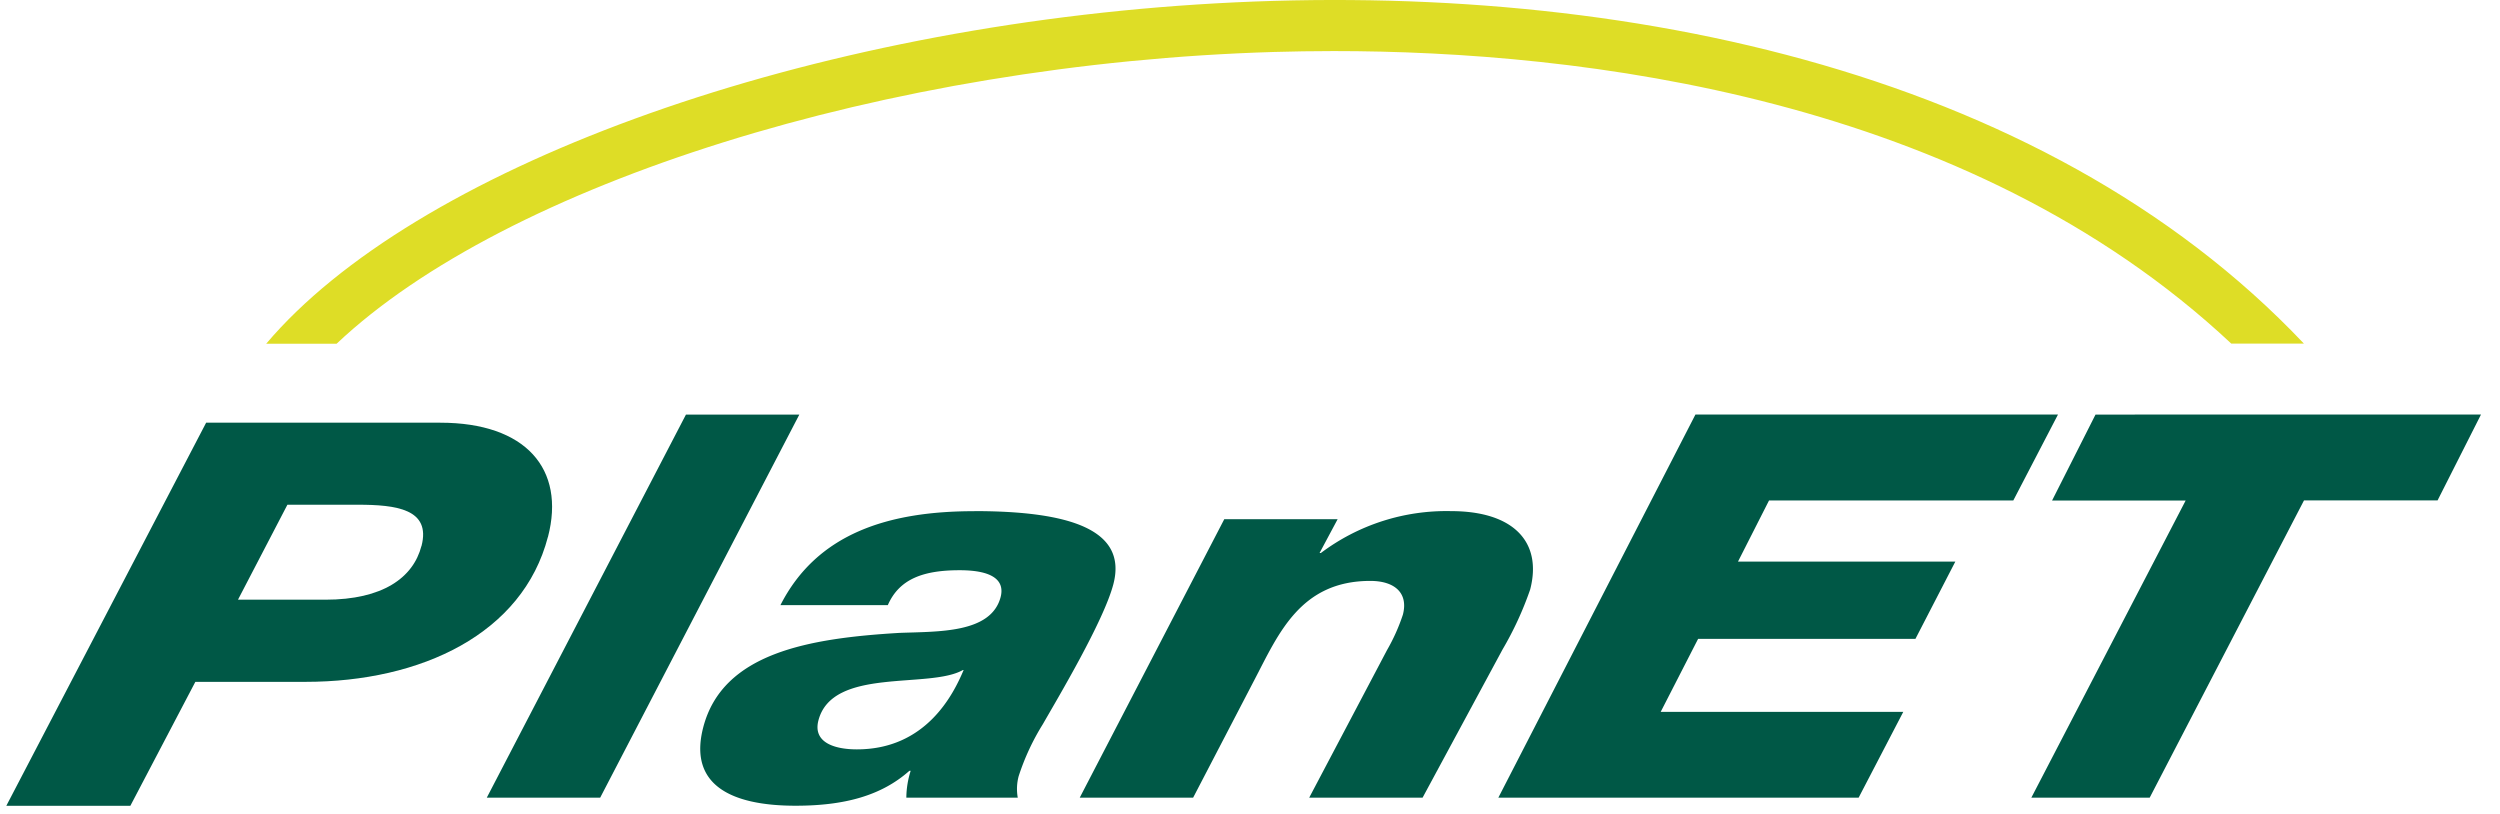
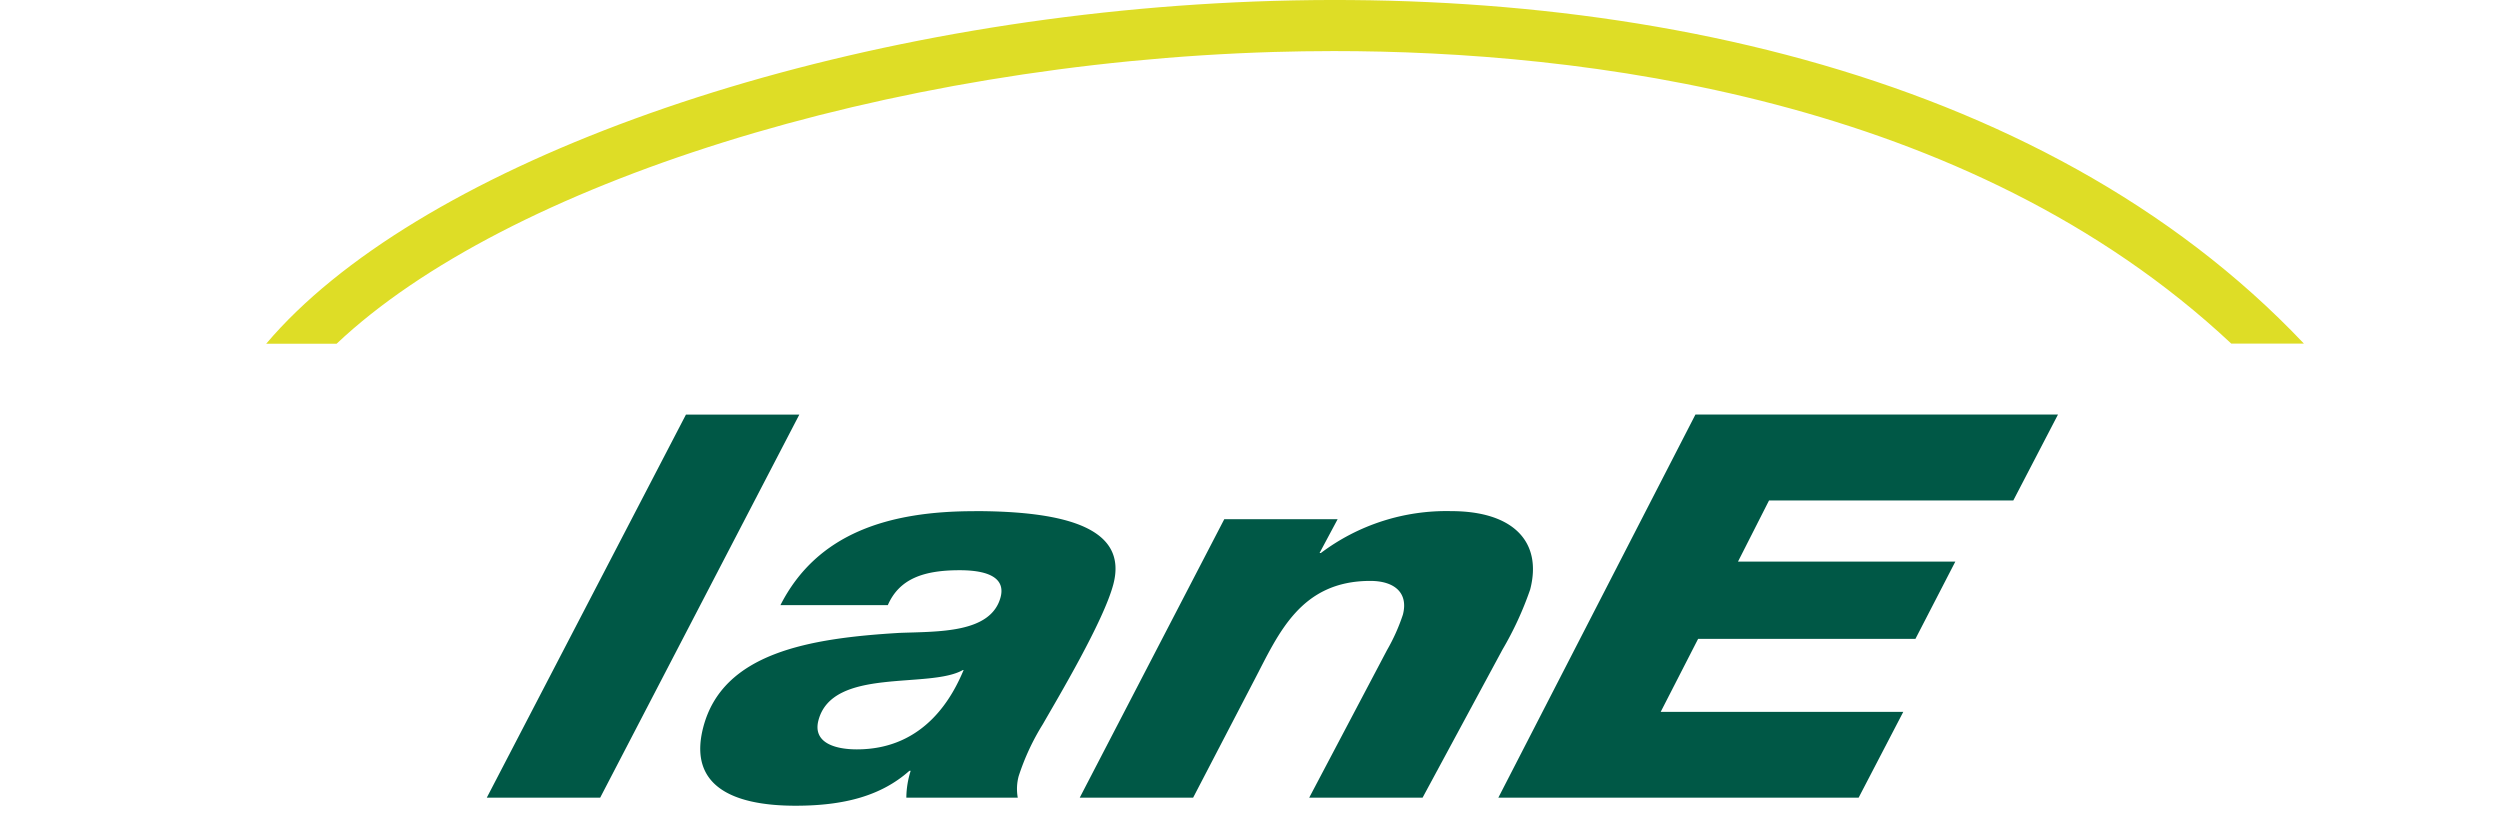
<svg xmlns="http://www.w3.org/2000/svg" width="164.159" height="53.453" viewBox="0.0 0.0 165.0 54.0">
  <defs>
    <clipPath id="clip-path">
      <rect id="Rechteck_6" data-name="Rechteck 6" width="164.159" height="53.453" fill="#005846" />
    </clipPath>
  </defs>
  <g id="Gruppe_17" data-name="Gruppe 17" clip-path="url(#clip-path)">
-     <path id="Pfad_57" data-name="Pfad 57" d="M27.536,27.8c-.546,2.1-2.563,3.56-6.369,3.56h-5.8l3.279-6.3H23.3c2.566,0,4.881.284,4.241,2.741m8.388-.6c1.178-4.521-1.476-7.582-7.139-7.582H13.255L0,45.031H8.228l4.311-8.221h7.3c7.7,0,14.417-3.2,16.086-9.61" transform="translate(0 8.421)" fill="#005846" />
    <path id="Pfad_58" data-name="Pfad 58" d="M35.512,19.241,22.3,44.653h7.522L43.033,19.241Z" transform="translate(9.572 8.26)" fill="#005846" />
    <path id="Pfad_59" data-name="Pfad 59" d="M42.6,39.526c-1.5,0-2.931-.462-2.553-1.921.928-3.56,7.352-2.065,9.589-3.346h.044c-.7,1.672-2.523,5.267-7.081,5.267m7.789-15.8c-5.62,0-10.414,1.425-12.86,6.23h7.123c.763-1.745,2.371-2.314,4.759-2.314,2.257,0,3,.71,2.724,1.779C51.5,31.838,48,31.7,45.406,31.8c-5.977.357-11.714,1.318-13,6.264-.99,3.809,1.831,5.2,6.124,5.2,3.273,0,5.706-.677,7.549-2.315h.087a6.063,6.063,0,0,0-.287,1.779h7.391a3.288,3.288,0,0,1,.06-1.424,15.639,15.639,0,0,1,1.606-3.452c.976-1.708,4.038-6.833,4.678-9.29.935-3.593-2.856-4.841-9.226-4.841" transform="translate(13.824 10.184)" fill="#005846" />
    <path id="Pfad_60" data-name="Pfad 60" d="M79.7,28.922c.823-3.169-1.126-5.2-5.24-5.2A13.849,13.849,0,0,0,65.816,26.5h-.087l1.2-2.244H59.409L49.82,42.73h7.522L61.416,34.9c1.584-3.026,3.034-6.549,7.679-6.549,1.594,0,2.541.782,2.161,2.242a12.647,12.647,0,0,1-1.053,2.35L65.042,42.73h7.521l5.3-9.822A22.092,22.092,0,0,0,79.7,28.922" transform="translate(21.385 10.184)" fill="#005846" />
    <path id="Pfad_61" data-name="Pfad 61" d="M103.41,24.937l2.964-5.7H82.324L69.248,44.655h23.9l2.963-5.694H80.019L82.5,34.12H96.917l2.646-5.125H85.146l2.06-4.058Z" transform="translate(29.725 8.26)" fill="#005846" />
-     <path id="Pfad_62" data-name="Pfad 62" d="M98.244,19.241l-2.881,5.7h8.861L93.987,44.653h7.851l10.235-19.717h8.86l2.883-5.7Z" transform="translate(40.344 8.26)" fill="#005846" />
    <path id="Pfad_63" data-name="Pfad 63" d="M16.733,22.8C27.961,12.194,53.27,4.206,78.919,3.447q1.865-.056,3.956-.059c16.3,0,42.019,2.983,59.541,19.406h4.819C112.231-14.181,31.56-.226,12.062,22.8Z" transform="translate(5.178 0)" fill="#dedd26" />
  </g>
</svg>